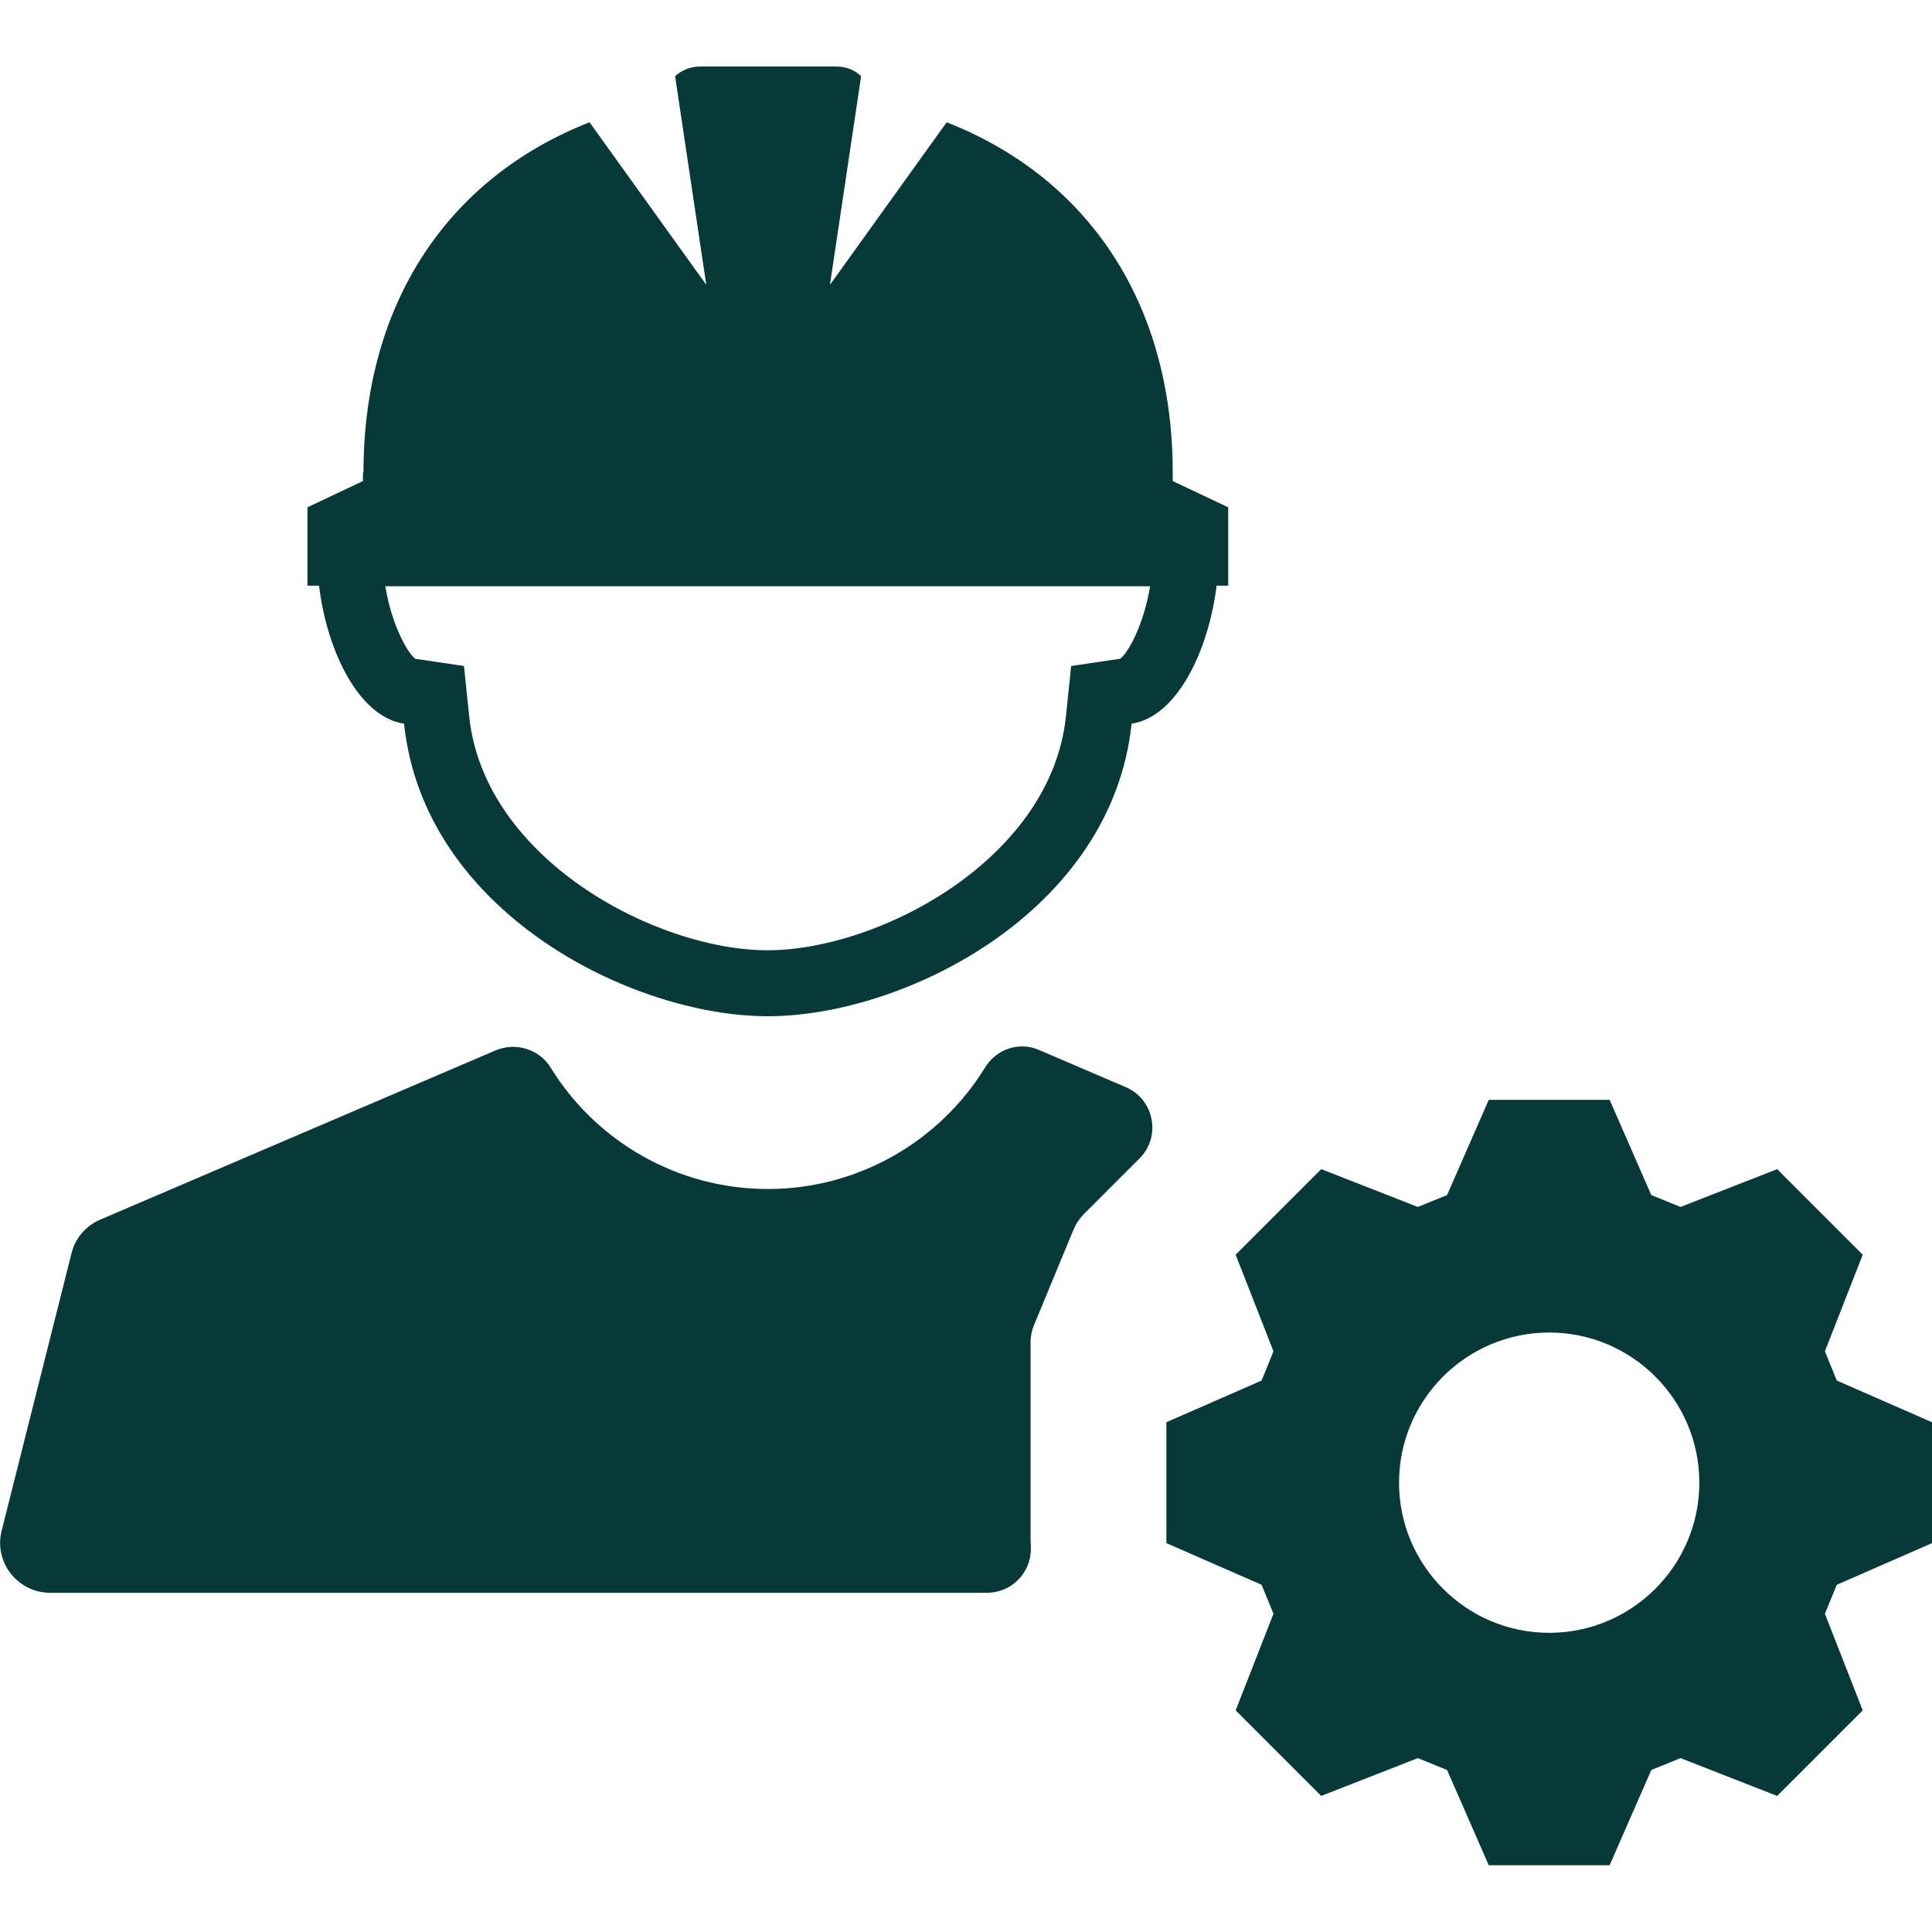
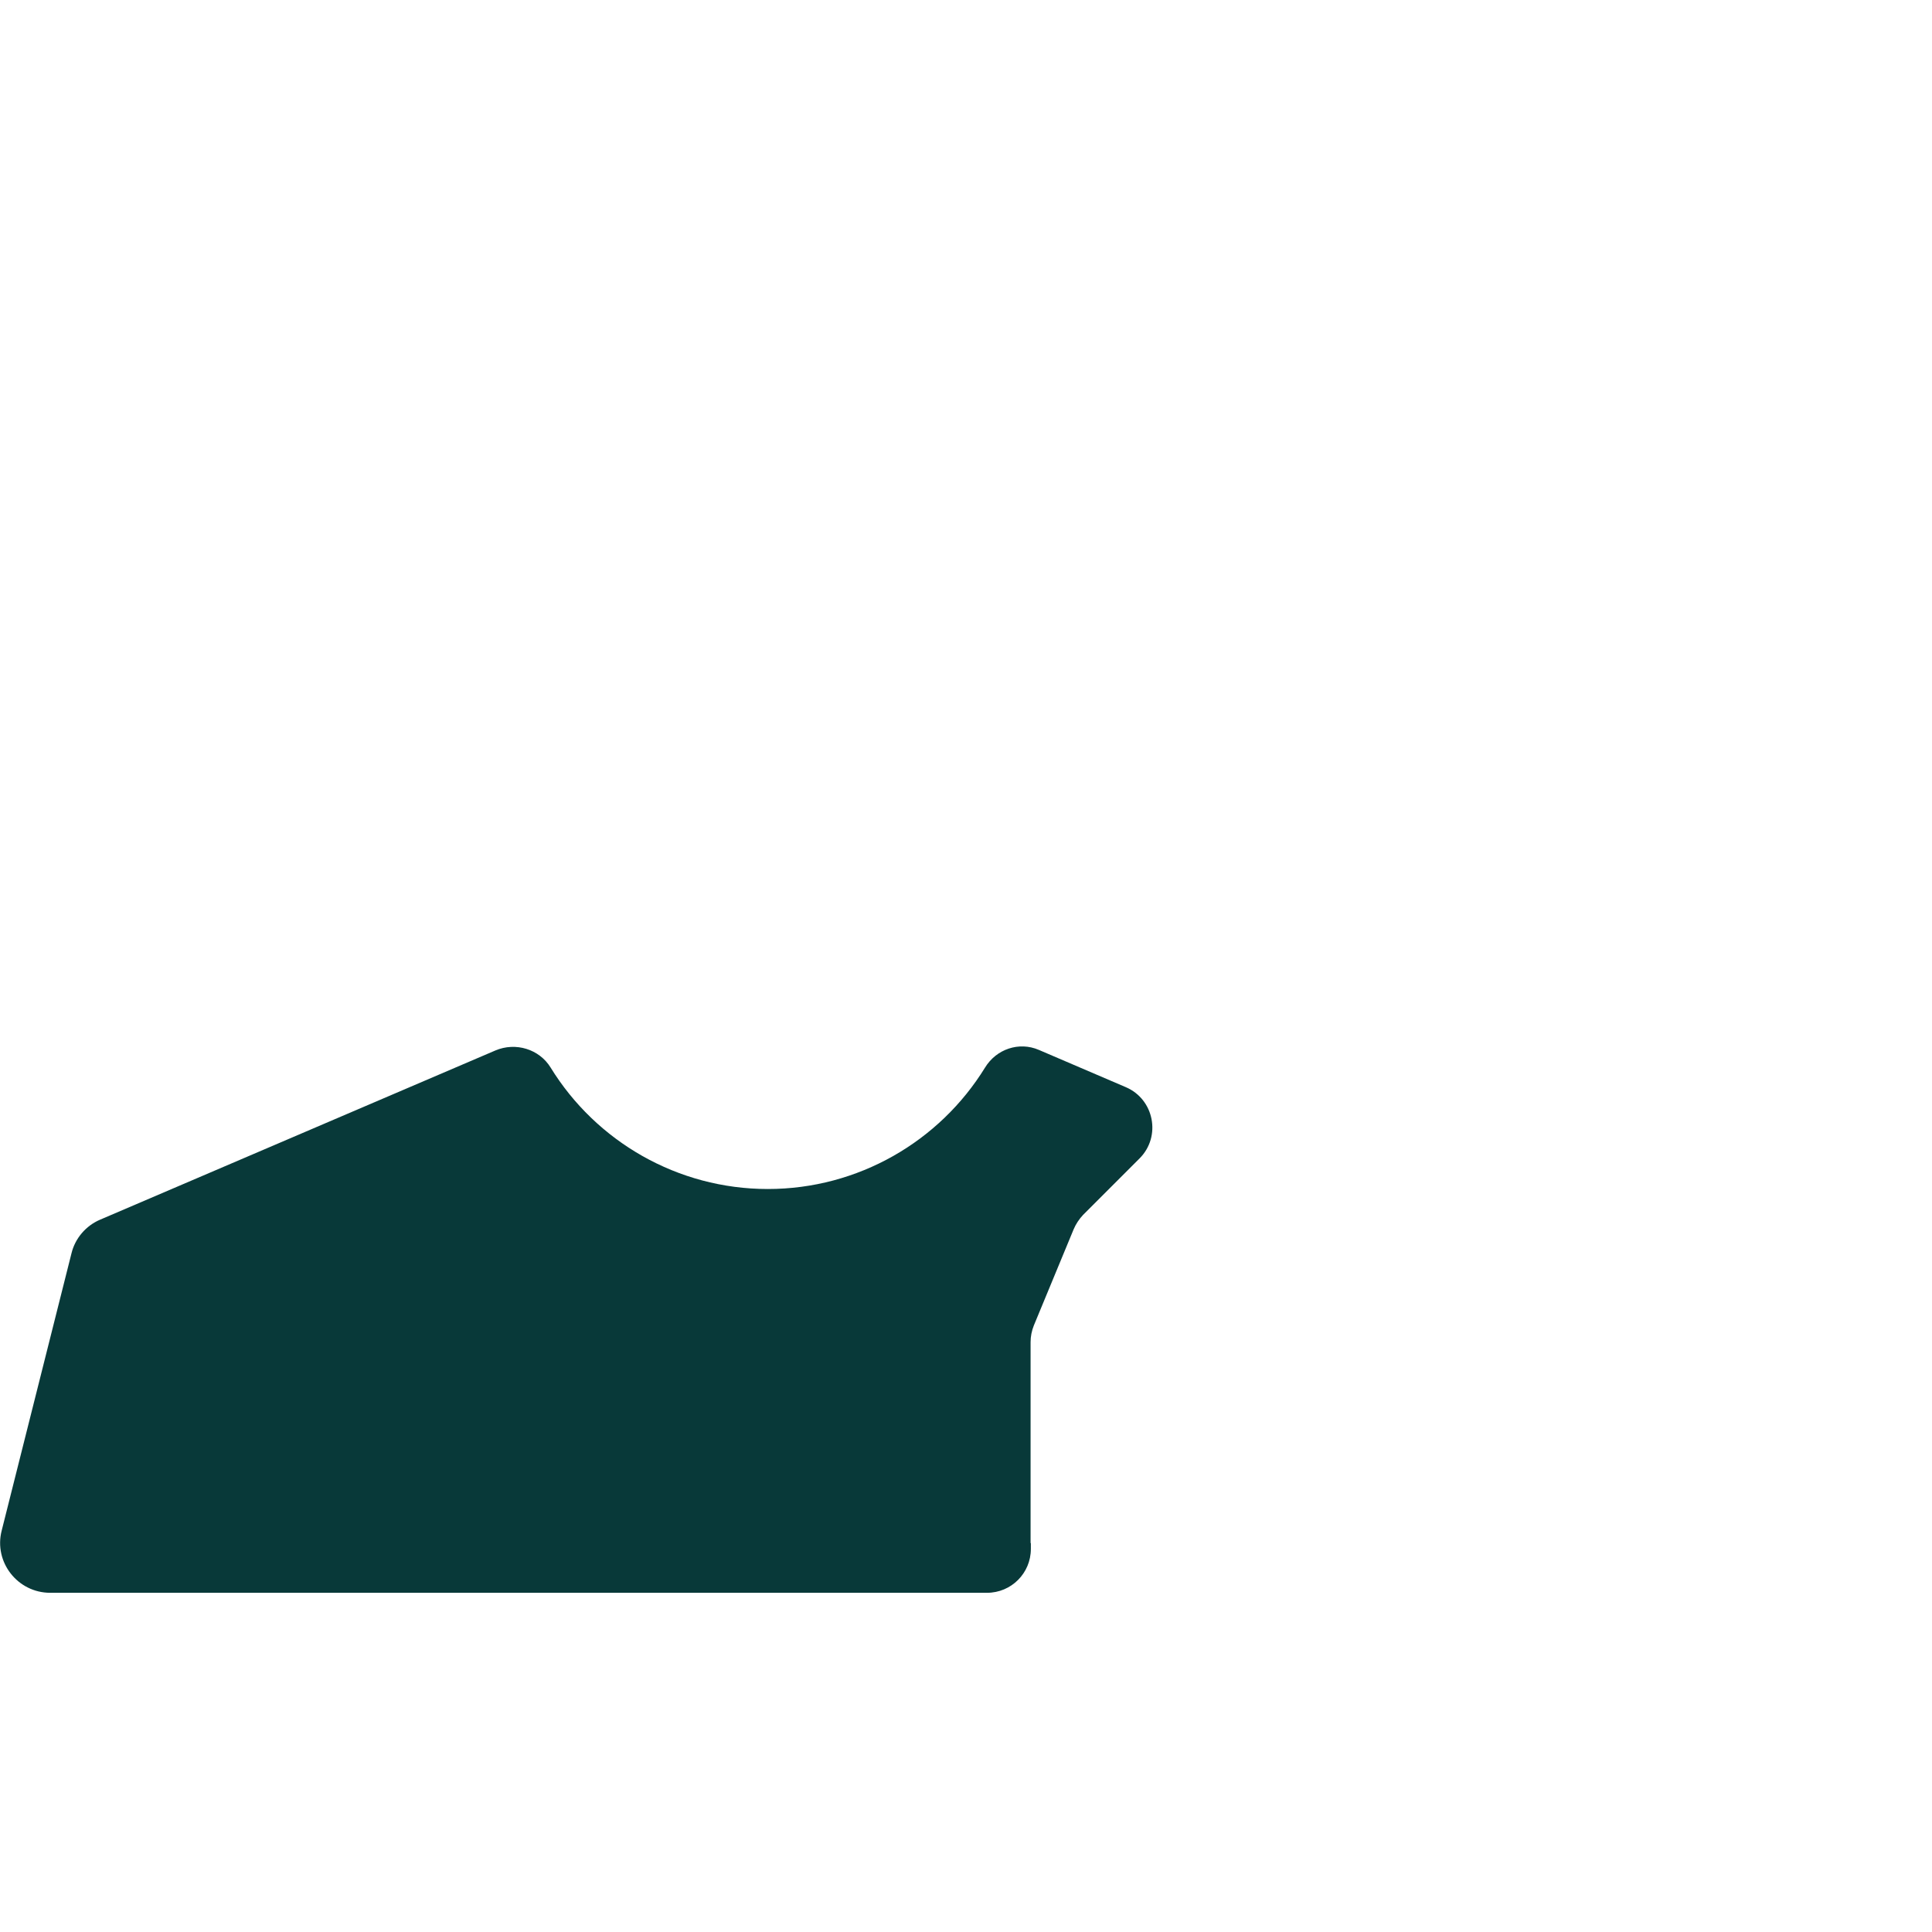
<svg xmlns="http://www.w3.org/2000/svg" id="Layer_1" width="70" height="70" viewBox="0 0 70 70">
  <defs>
    <style>.cls-1{fill:#083939;stroke-width:0px;}</style>
  </defs>
  <path class="cls-1" d="M37.34,55.91v-7.28c0-.21.04-.41.12-.61l1.44-3.48c.08-.19.2-.37.34-.52l2.05-2.05h0c.79-.79.53-2.14-.5-2.58l-3.15-1.35c-.72-.31-1.54-.03-1.95.64-1.65,2.68-4.6,4.4-7.87,4.4h0c-3.27,0-6.22-1.72-7.87-4.4-.41-.67-1.27-.93-2-.62l-14.32,6.13c-.52.22-.91.68-1.04,1.22L.06,55.46c-.29,1.14.58,2.25,1.76,2.25h33.94c.88,0,1.59-.71,1.59-1.59v-.21Z" />
-   <path class="cls-1" d="M13.15,17.12v.31l-2.01.95v2.84h.42c.29,2.41,1.46,4.76,3.08,5,.71,6.82,8.24,10.6,13.18,10.6s12.46-3.77,13.18-10.6c1.62-.24,2.78-2.59,3.08-5h.42v-2.84l-2.01-.95v-.31c0-6.14-3.07-10.68-8.19-12.69l-4.23,5.89,1.13-7.56c-.23-.22-.54-.35-.89-.35h-4.96c-.34,0-.66.14-.89.35l1.13,7.56-4.23-5.89c-5.12,2.01-8.19,6.55-8.19,12.69ZM40.57,23.87l-1.76.26-.19,1.83c-.54,5.17-6.77,8.47-10.81,8.47s-10.27-3.3-10.81-8.47l-.19-1.83-1.76-.26c-.29-.21-.86-1.23-1.09-2.63h27.71c-.23,1.4-.8,2.43-1.09,2.63Z" />
-   <path class="cls-1" d="M64.39,42.36l-3.5,1.37-1.06-.43-1.51-3.45h-4.38l-1.51,3.45-1.06.43-3.5-1.37-3.1,3.1,1.37,3.5-.43,1.06-3.45,1.51v4.38l3.45,1.51.43,1.05-1.37,3.5,3.1,3.1,3.5-1.37,1.06.43,1.51,3.45h4.38l1.51-3.45,1.06-.43,3.5,1.37,3.1-3.1-1.37-3.5.43-1.05,3.45-1.51v-4.38l-3.45-1.51-.43-1.06,1.37-3.5-3.1-3.1ZM56.13,59.16c-3,0-5.44-2.44-5.44-5.44s2.44-5.44,5.44-5.44,5.44,2.44,5.44,5.44-2.44,5.44-5.44,5.44Z" />
</svg>